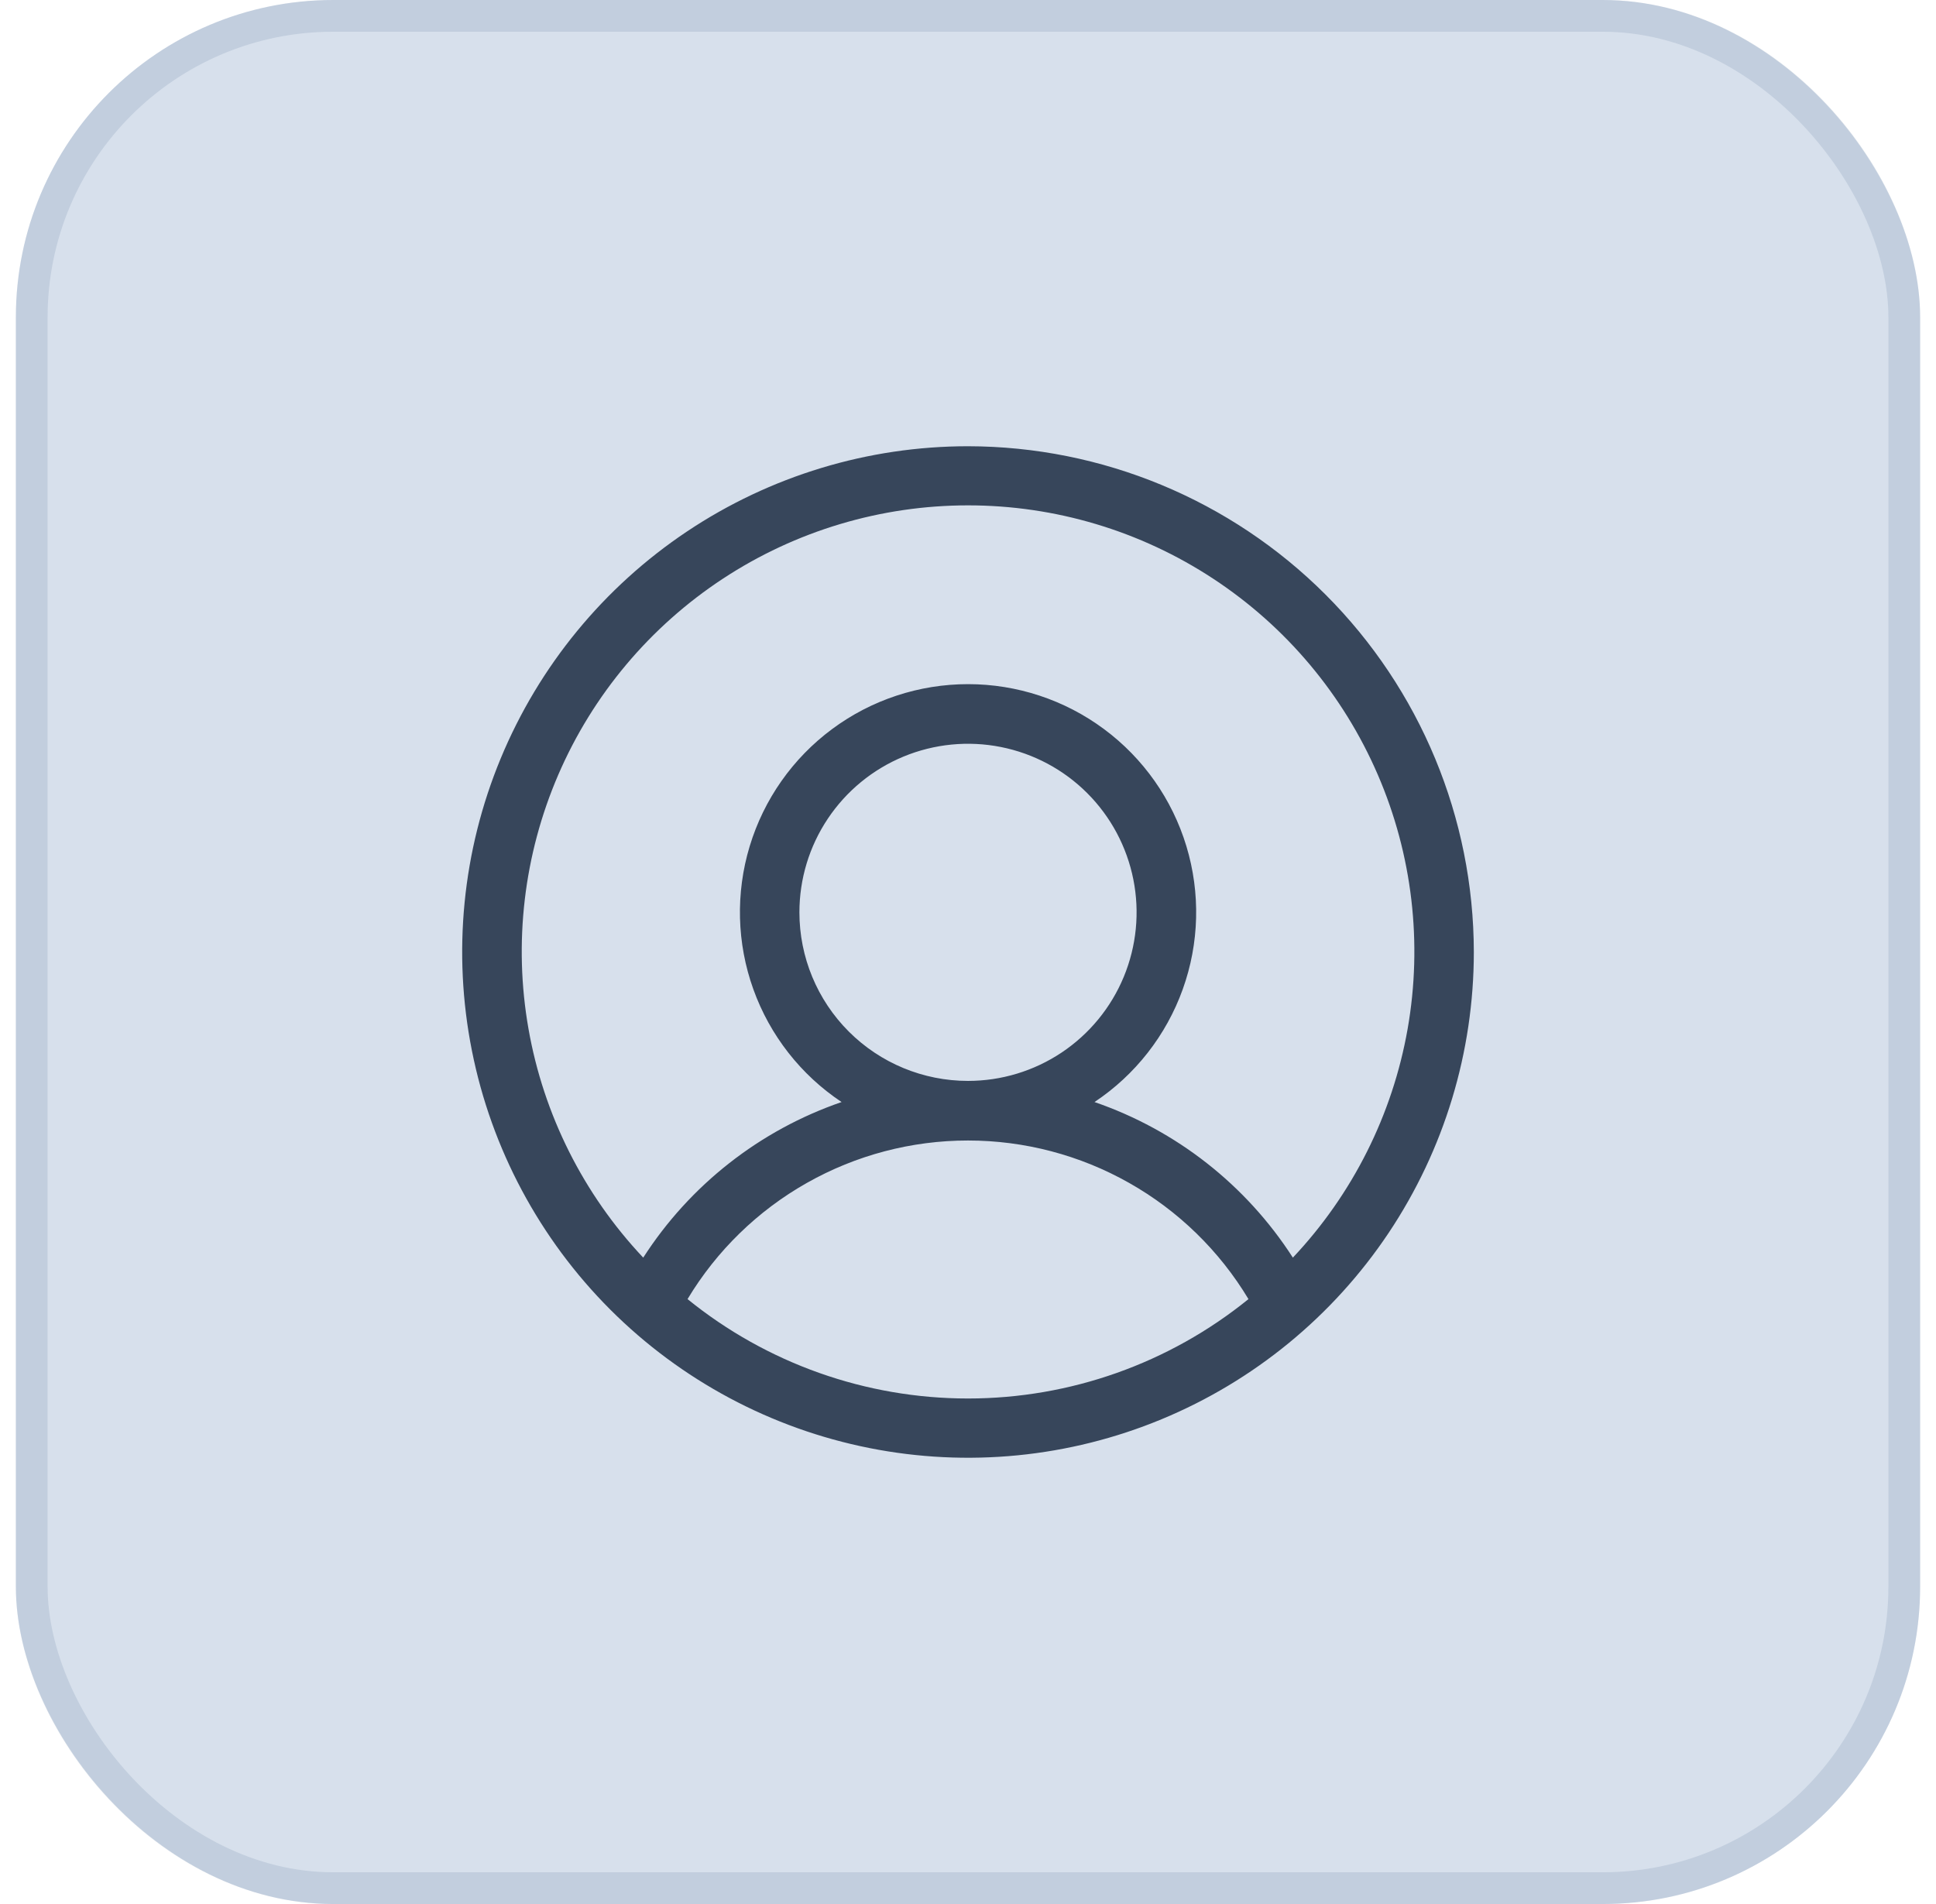
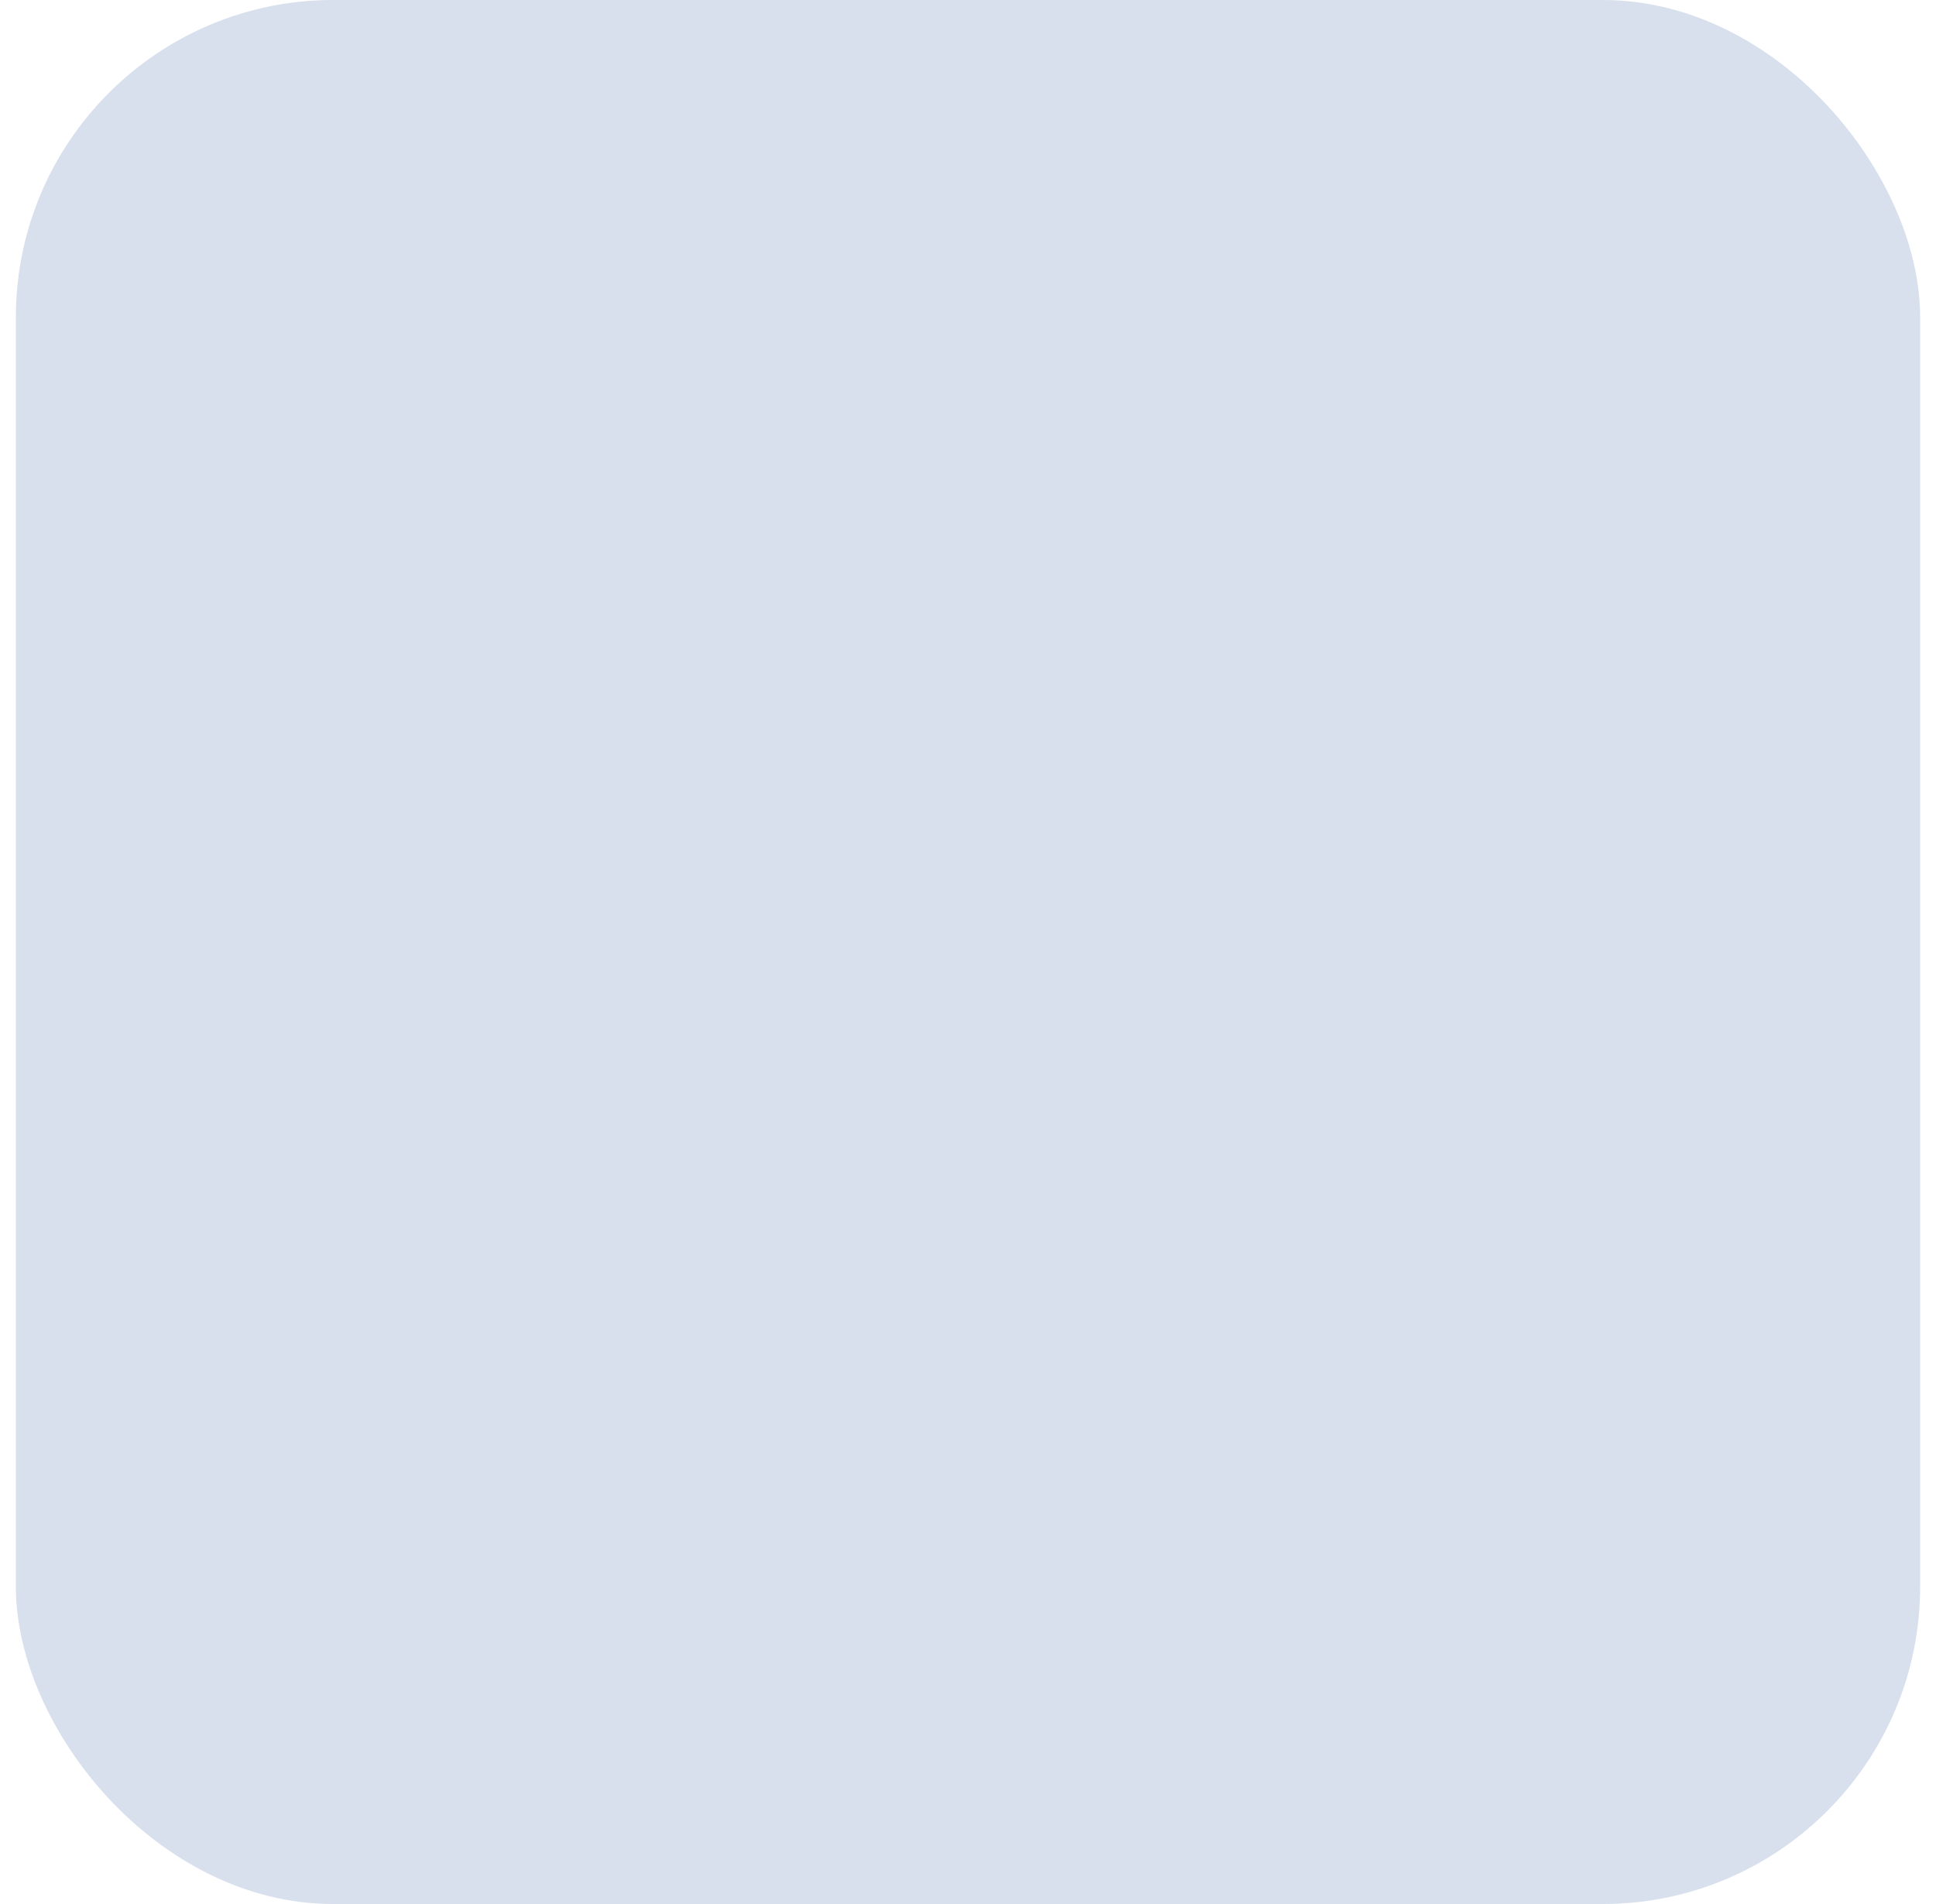
<svg xmlns="http://www.w3.org/2000/svg" width="61" height="60" viewBox="0 0 61 60" fill="none">
  <g filter="url(#filter0_ii_2030_15758)">
    <rect x="0.5" width="60" height="60" rx="10" fill="#D7E0EC" />
-     <rect x="1" y="0.5" width="59" height="59" rx="9.5" stroke="#6E89A9" stroke-opacity="0.2" />
-     <path d="M30.5 14.062C27.348 14.062 24.267 14.997 21.646 16.748C19.025 18.5 16.982 20.989 15.776 23.901C14.569 26.813 14.254 30.018 14.869 33.109C15.484 36.201 17.002 39.041 19.23 41.27C21.459 43.498 24.299 45.016 27.391 45.631C30.482 46.246 33.687 45.931 36.599 44.724C39.511 43.518 42 41.475 43.752 38.854C45.503 36.233 46.438 33.152 46.438 30C46.432 25.775 44.752 21.724 41.764 18.736C38.776 15.748 34.725 14.068 30.5 14.062ZM21.663 40.938C22.579 39.413 23.875 38.151 25.424 37.276C26.972 36.4 28.721 35.94 30.5 35.94C32.279 35.94 34.028 36.4 35.576 37.276C37.125 38.151 38.421 39.413 39.337 40.938C36.838 42.964 33.718 44.07 30.5 44.07C27.282 44.07 24.162 42.964 21.663 40.938ZM25.188 28.75C25.188 27.699 25.499 26.672 26.083 25.799C26.667 24.925 27.496 24.244 28.467 23.842C29.438 23.44 30.506 23.335 31.536 23.54C32.567 23.745 33.514 24.25 34.257 24.994C34.999 25.736 35.505 26.683 35.71 27.714C35.915 28.744 35.81 29.812 35.408 30.783C35.006 31.754 34.325 32.583 33.452 33.167C32.578 33.751 31.551 34.062 30.5 34.062C29.091 34.062 27.74 33.503 26.744 32.507C25.747 31.51 25.188 30.159 25.188 28.75ZM40.736 39.631C39.263 37.341 37.061 35.614 34.486 34.728C35.77 33.873 36.745 32.627 37.266 31.175C37.788 29.723 37.828 28.142 37.381 26.665C36.934 25.188 36.024 23.894 34.785 22.975C33.546 22.055 32.044 21.559 30.502 21.559C28.959 21.559 27.457 22.055 26.218 22.975C24.979 23.894 24.069 25.188 23.622 26.665C23.175 28.142 23.215 29.723 23.737 31.175C24.258 32.627 25.233 33.873 26.517 34.728C23.942 35.614 21.74 37.341 20.267 39.631C18.384 37.633 17.127 35.127 16.652 32.423C16.176 29.719 16.503 26.934 17.591 24.413C18.679 21.892 20.482 19.745 22.776 18.237C25.07 16.728 27.756 15.925 30.502 15.925C33.247 15.925 35.933 16.728 38.227 18.237C40.522 19.745 42.324 21.892 43.412 24.413C44.501 26.934 44.827 29.719 44.352 32.423C43.876 35.127 42.619 37.633 40.736 39.631Z" fill="#37465B" />
  </g>
  <defs>
    <filter id="filter0_ii_2030_15758" x="0.5" y="0" width="60" height="60" filterUnits="userSpaceOnUse" color-interpolation-filters="sRGB">
      <feFlood flood-opacity="0" result="BackgroundImageFix" />
      <feBlend mode="normal" in="SourceGraphic" in2="BackgroundImageFix" result="shape" />
      <feColorMatrix in="SourceAlpha" type="matrix" values="0 0 0 0 0 0 0 0 0 0 0 0 0 0 0 0 0 0 127 0" result="hardAlpha" />
      <feOffset dy="-4" />
      <feComposite in2="hardAlpha" operator="arithmetic" k2="-1" k3="1" />
      <feColorMatrix type="matrix" values="0 0 0 0 0.431 0 0 0 0 0.537 0 0 0 0 0.663 0 0 0 0.25 0" />
      <feBlend mode="multiply" in2="shape" result="effect1_innerShadow_2030_15758" />
      <feColorMatrix in="SourceAlpha" type="matrix" values="0 0 0 0 0 0 0 0 0 0 0 0 0 0 0 0 0 0 127 0" result="hardAlpha" />
      <feOffset dy="4" />
      <feComposite in2="hardAlpha" operator="arithmetic" k2="-1" k3="1" />
      <feColorMatrix type="matrix" values="0 0 0 0 1 0 0 0 0 1 0 0 0 0 1 0 0 0 0.4 0" />
      <feBlend mode="overlay" in2="effect1_innerShadow_2030_15758" result="effect2_innerShadow_2030_15758" />
    </filter>
  </defs>
</svg>